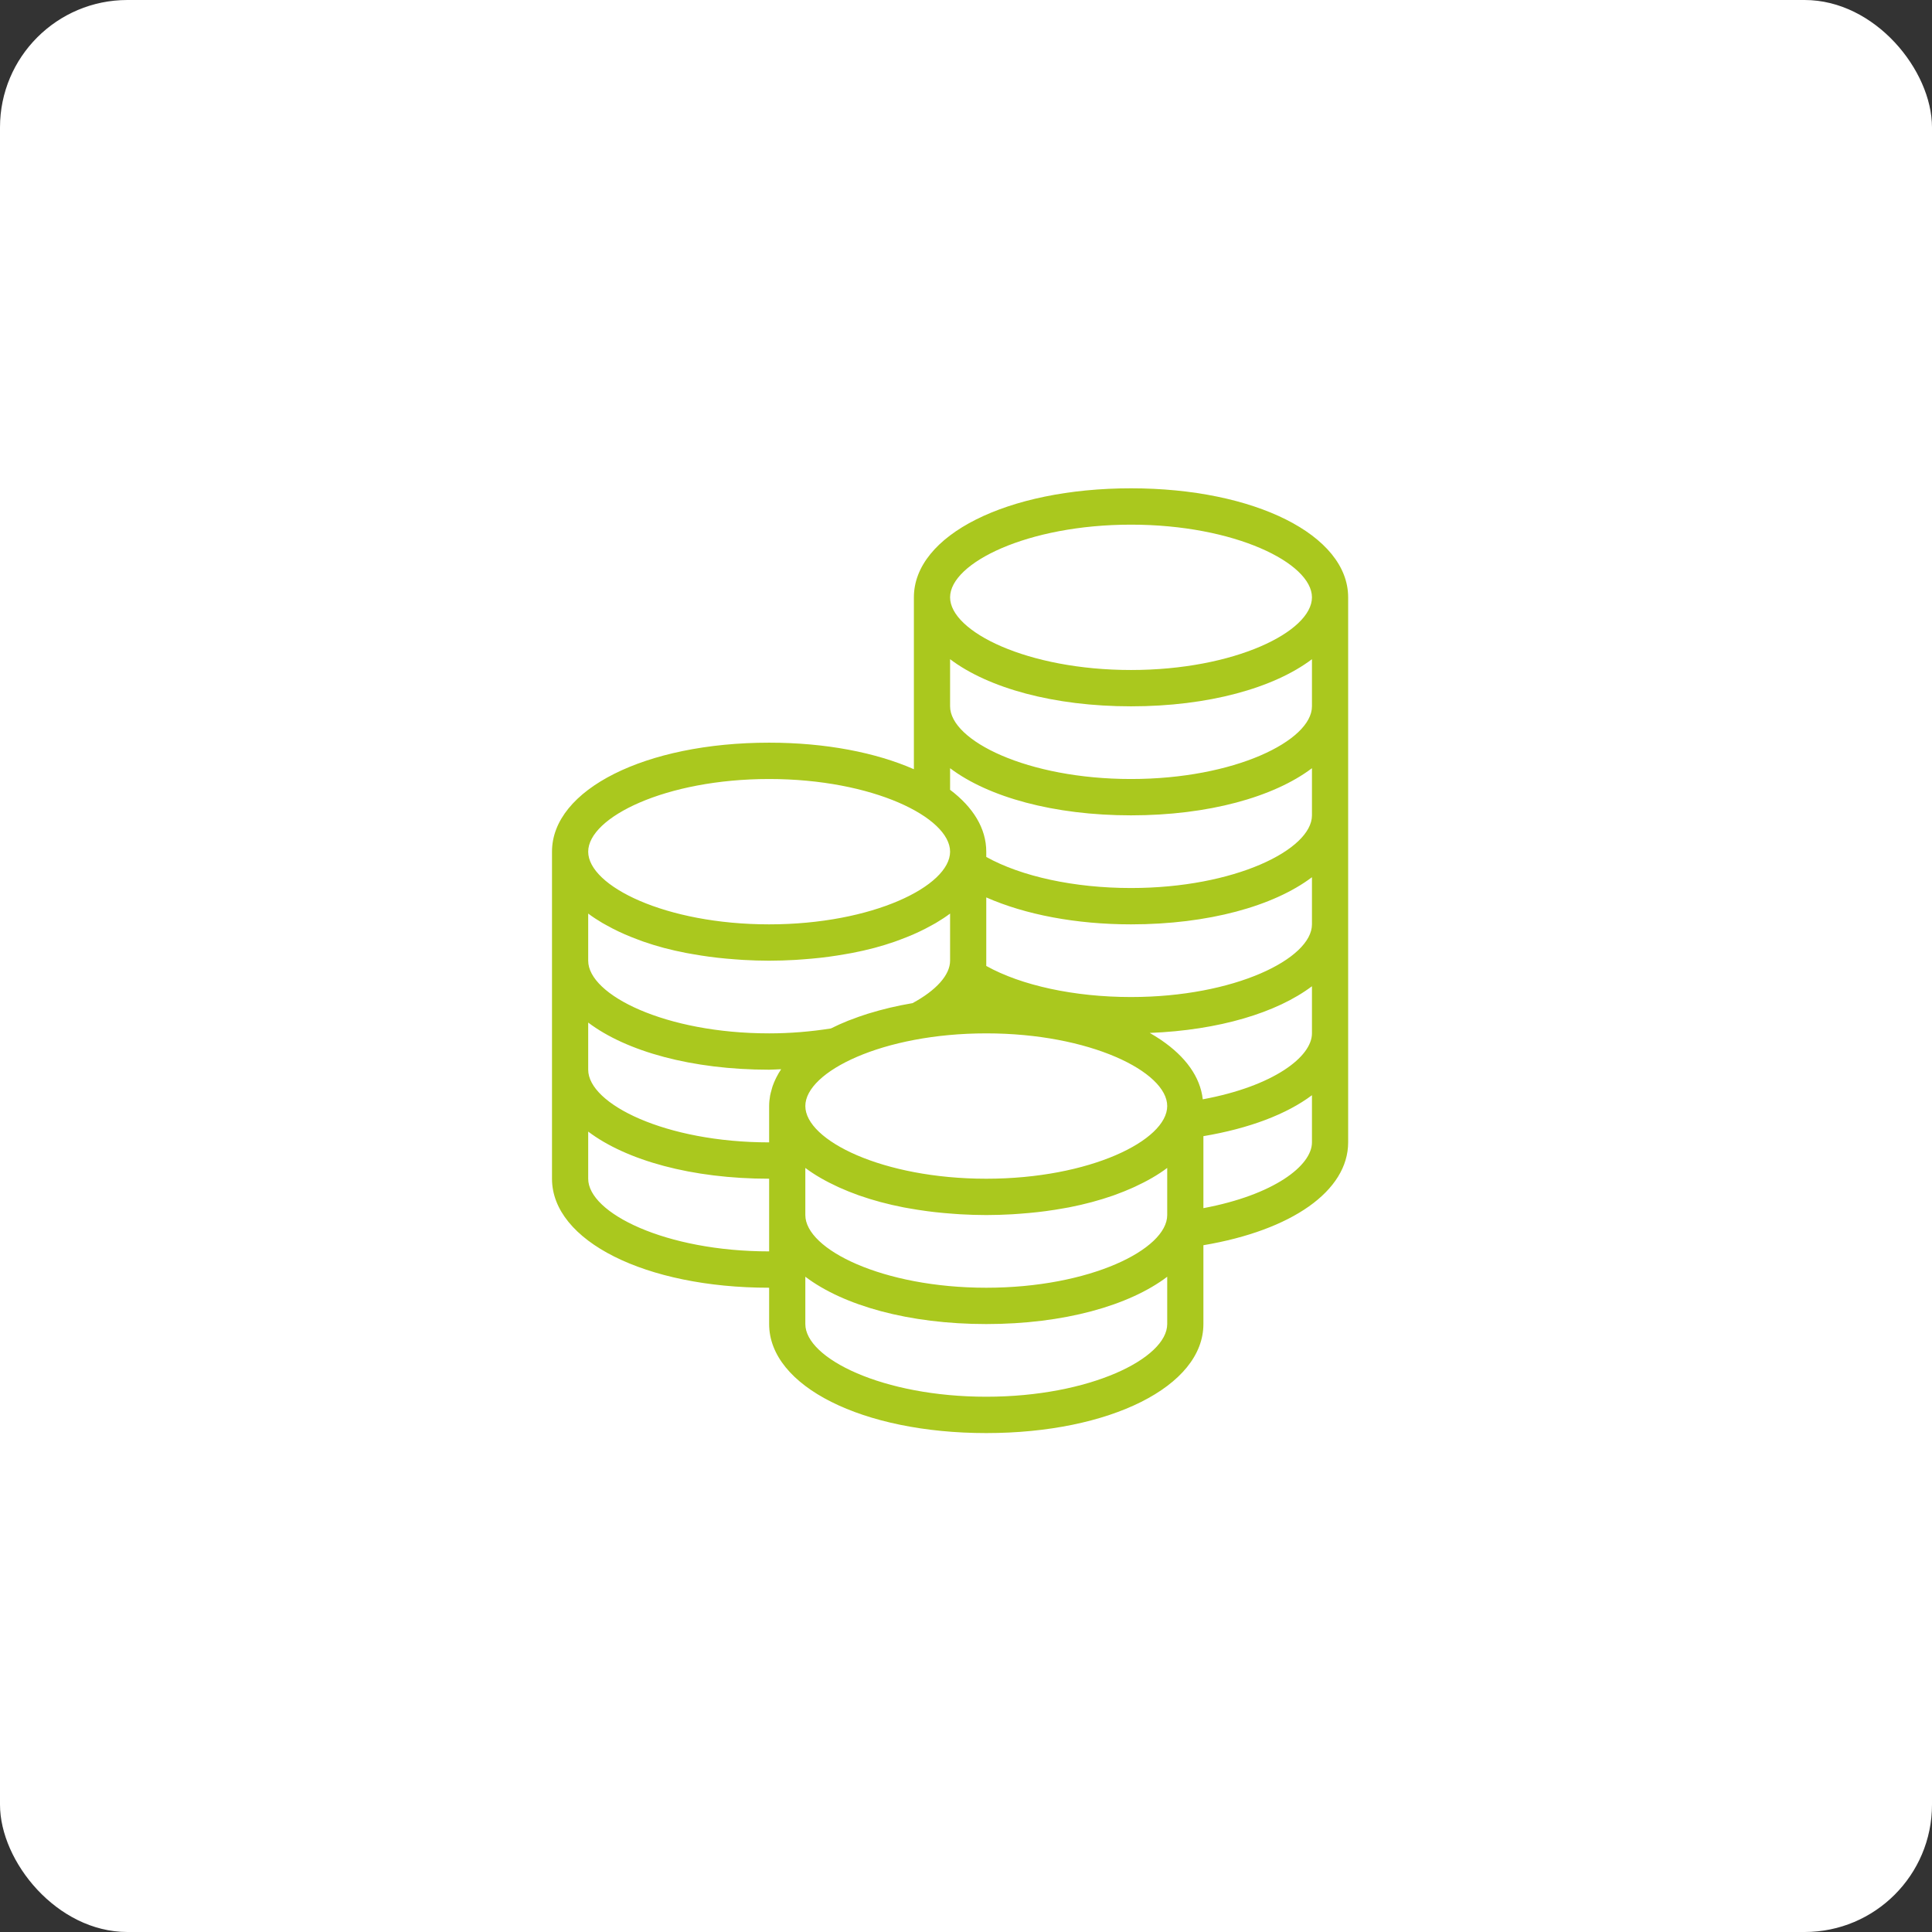
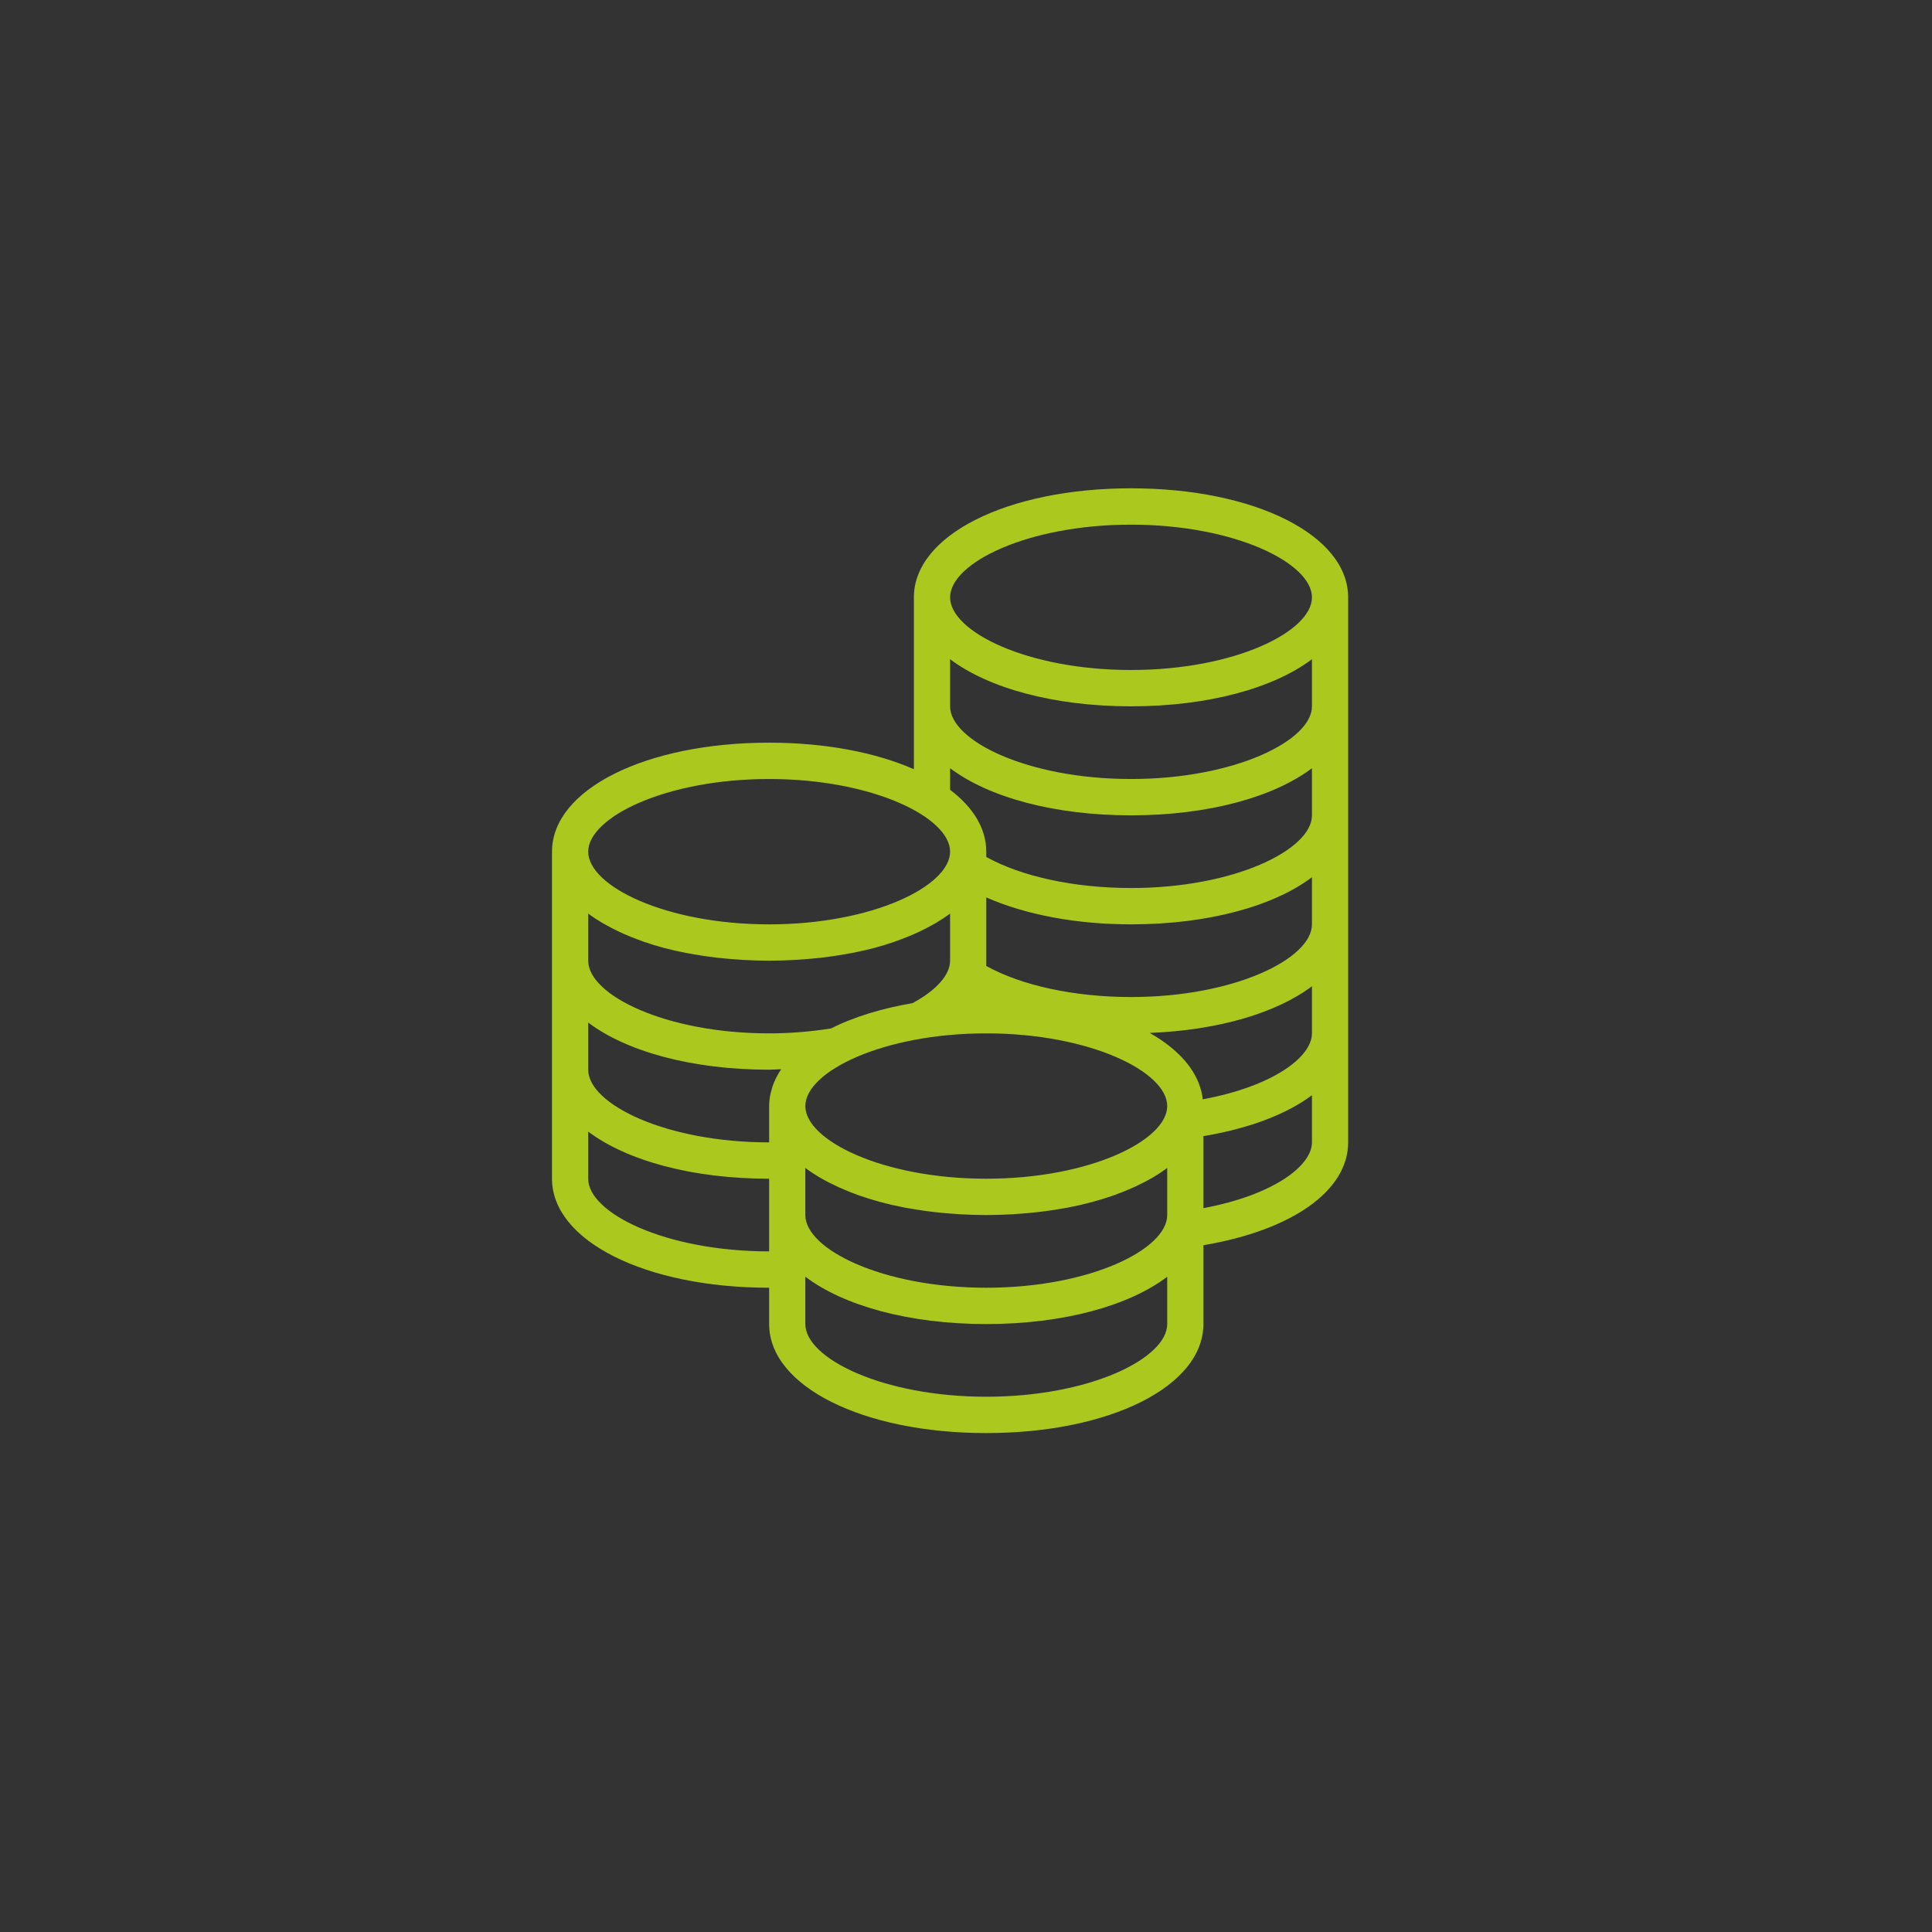
<svg xmlns="http://www.w3.org/2000/svg" width="182px" height="182px" viewBox="0 0 182 182" version="1.1">
  <rect x="0" y="0" width="182" height="182" fill="#333333" stroke="none" />
  <title>We process your funding icon</title>
  <g id="New-Eco-Style" stroke="none" stroke-width="1" fill="none" fill-rule="evenodd">
    <g id="ECO4-How-it-works-new" transform="translate(-1014, -1112)">
      <g id="We-process-your-funding-icon" transform="translate(1014, 1112)">
-         <rect id="Rectangle-Copy-8" fill="#FFFFFF" x="0" y="0" width="182" height="182" rx="12" />
        <g id="Funding-icon" transform="translate(52, 46)" fill="#AAC81E">
          <path d="M75,61.615 L75,10.27 C75,4.415 66.205,0 54.545,0 C42.885,0 34.091,4.415 34.091,10.27 L34.091,26.463 C30.522,24.897 25.797,23.962 20.455,23.962 C8.795,23.962 0,28.376 0,34.231 L0,65.039 C0,70.892 8.795,75.308 20.455,75.308 L20.455,78.73 C20.455,84.585 29.249,89 40.909,89 C52.57,89 61.364,84.585 61.364,78.73 L61.364,71.303 C69.689,69.902 75,66.187 75,61.615 L75,61.615 Z M23.864,74.271 C27.464,76.996 33.617,78.73 40.909,78.73 C48.201,78.73 54.357,77 57.955,74.274 L57.955,78.73 C57.955,81.963 50.666,85.576 40.909,85.576 C31.154,85.576 23.864,81.963 23.864,78.73 L23.864,74.271 Z M23.864,64.022 C24.746,64.688 25.798,65.285 26.966,65.821 C27.006,65.838 27.045,65.857 27.085,65.875 C27.646,66.127 28.235,66.366 28.855,66.587 C28.886,66.597 28.916,66.61 28.947,66.62 C30.233,67.071 31.632,67.448 33.132,67.74 C33.283,67.769 33.44,67.794 33.593,67.822 C34.162,67.924 34.741,68.016 35.335,68.094 C35.568,68.126 35.803,68.154 36.041,68.182 C36.598,68.245 37.166,68.296 37.743,68.337 C37.979,68.354 38.211,68.375 38.45,68.388 C39.255,68.432 40.072,68.462 40.909,68.462 C41.745,68.462 42.562,68.432 43.366,68.388 C43.61,68.375 43.845,68.354 44.085,68.337 C44.654,68.295 45.215,68.246 45.764,68.183 C46.012,68.155 46.257,68.125 46.501,68.092 C47.074,68.016 47.632,67.928 48.182,67.829 C48.356,67.797 48.534,67.771 48.706,67.737 C50.184,67.448 51.565,67.076 52.836,66.633 C52.904,66.61 52.971,66.583 53.039,66.559 C53.611,66.354 54.158,66.132 54.68,65.899 C54.754,65.865 54.827,65.833 54.901,65.799 C56.05,65.269 57.085,64.679 57.955,64.022 L57.955,68.462 C57.955,71.693 50.666,75.308 40.909,75.308 C31.154,75.308 23.864,71.693 23.864,68.462 L23.864,64.022 Z M23.864,58.192 C23.864,54.96 31.154,51.346 40.909,51.346 C50.666,51.346 57.955,54.96 57.955,58.192 C57.955,61.424 50.666,65.039 40.909,65.039 C31.154,65.039 23.864,61.424 23.864,58.192 L23.864,58.192 Z M3.41,60.599 C7.012,63.317 13.174,65.039 20.455,65.039 L20.455,71.884 C10.699,71.884 3.41,68.27 3.41,65.039 L3.41,60.599 Z M3.41,50.329 C7.012,53.048 13.174,54.769 20.455,54.769 C20.834,54.769 21.209,54.733 21.587,54.723 C21.586,54.724 21.586,54.724 21.586,54.724 C21.42,54.972 21.273,55.225 21.143,55.482 C21.116,55.533 21.093,55.583 21.068,55.633 C20.962,55.858 20.864,56.083 20.785,56.313 C20.741,56.439 20.711,56.567 20.676,56.694 C20.63,56.867 20.576,57.038 20.546,57.215 C20.489,57.536 20.455,57.861 20.455,58.192 L20.455,61.615 C10.699,61.615 3.41,58.001 3.41,54.769 L3.41,50.329 Z M3.41,44.501 L3.41,40.061 C3.822,40.372 4.277,40.666 4.754,40.95 C4.897,41.035 5.052,41.115 5.202,41.198 C5.556,41.395 5.921,41.584 6.304,41.764 C6.486,41.851 6.67,41.935 6.858,42.016 C7.257,42.191 7.674,42.355 8.102,42.514 C8.279,42.58 8.451,42.649 8.633,42.711 C9.25,42.923 9.885,43.122 10.552,43.299 C10.555,43.3 10.559,43.3 10.561,43.301 C11.221,43.476 11.911,43.629 12.616,43.768 C12.836,43.811 13.063,43.847 13.287,43.886 C13.794,43.976 14.308,44.058 14.836,44.128 C15.097,44.163 15.361,44.195 15.628,44.226 C16.163,44.285 16.708,44.334 17.261,44.374 C17.509,44.392 17.754,44.414 18.006,44.427 C18.808,44.471 19.621,44.501 20.455,44.501 C21.288,44.501 22.101,44.471 22.903,44.427 C23.155,44.414 23.4,44.392 23.648,44.374 C24.202,44.334 24.746,44.285 25.282,44.226 C25.548,44.195 25.812,44.163 26.074,44.128 C26.601,44.058 27.115,43.976 27.622,43.886 C27.846,43.847 28.074,43.811 28.294,43.768 C29,43.629 29.689,43.476 30.348,43.301 C30.352,43.3 30.354,43.3 30.357,43.299 C31.025,43.122 31.66,42.923 32.276,42.711 C32.458,42.649 32.63,42.58 32.809,42.514 C33.237,42.355 33.652,42.191 34.051,42.016 C34.239,41.935 34.424,41.851 34.605,41.764 C34.989,41.584 35.355,41.395 35.708,41.198 C35.857,41.115 36.012,41.035 36.157,40.95 C36.634,40.666 37.087,40.372 37.501,40.061 L37.501,44.501 C37.501,45.836 36.21,47.282 33.966,48.498 C33.964,48.498 33.964,48.498 33.963,48.498 C33.247,48.62 32.554,48.761 31.881,48.918 C31.838,48.929 31.795,48.938 31.754,48.949 C31.134,49.097 30.533,49.26 29.954,49.438 C29.878,49.46 29.803,49.482 29.728,49.504 C29.17,49.682 28.633,49.87 28.115,50.073 C28.049,50.099 27.977,50.122 27.911,50.148 C27.338,50.378 26.788,50.623 26.271,50.884 C24.371,51.184 22.419,51.346 20.455,51.346 C10.699,51.346 3.41,47.732 3.41,44.501 L3.41,44.501 Z M37.501,34.231 C37.501,37.462 30.211,41.077 20.455,41.077 C10.699,41.077 3.41,37.462 3.41,34.231 C3.41,30.999 10.699,27.385 20.455,27.385 C30.211,27.385 37.501,30.999 37.501,34.231 L37.501,34.231 Z M71.59,10.27 C71.59,13.501 64.302,17.116 54.545,17.116 C44.79,17.116 37.501,13.501 37.501,10.27 C37.501,7.037 44.79,3.424 54.545,3.424 C64.302,3.424 71.59,7.037 71.59,10.27 L71.59,10.27 Z M71.59,20.538 C71.59,23.77 64.302,27.385 54.545,27.385 C44.79,27.385 37.501,23.77 37.501,20.538 L37.501,16.099 C41.103,18.817 47.265,20.538 54.545,20.538 C61.826,20.538 67.988,18.817 71.59,16.099 L71.59,20.538 Z M71.59,30.808 C71.59,34.04 64.302,37.654 54.545,37.654 C49.197,37.654 44.204,36.563 40.909,34.726 L40.909,34.231 C40.909,32.032 39.667,30.037 37.501,28.401 L37.501,26.368 C41.103,29.086 47.265,30.808 54.545,30.808 C61.826,30.808 67.988,29.086 71.59,26.368 L71.59,30.808 Z M71.59,41.077 C71.59,44.308 64.302,47.923 54.545,47.923 C49.197,47.923 44.204,46.832 40.909,44.995 L40.909,38.539 C44.59,40.162 49.376,41.077 54.545,41.077 C61.826,41.077 67.988,39.356 71.59,36.637 L71.59,41.077 Z M71.59,51.346 C71.59,53.55 67.976,56.323 61.304,57.559 C61.069,55.437 59.669,53.529 57.391,51.979 C57.363,51.96 57.334,51.941 57.306,51.921 C57.003,51.718 56.688,51.523 56.357,51.333 C56.341,51.323 56.327,51.313 56.311,51.305 C62.815,51.05 68.284,49.402 71.59,46.907 L71.59,51.346 Z M71.59,61.615 C71.59,63.812 67.993,66.569 61.364,67.811 L61.364,61.03 C65.696,60.301 69.221,58.953 71.59,57.172 L71.59,61.615 Z" id="Fill-1" />
        </g>
      </g>
    </g>
  </g>
</svg>